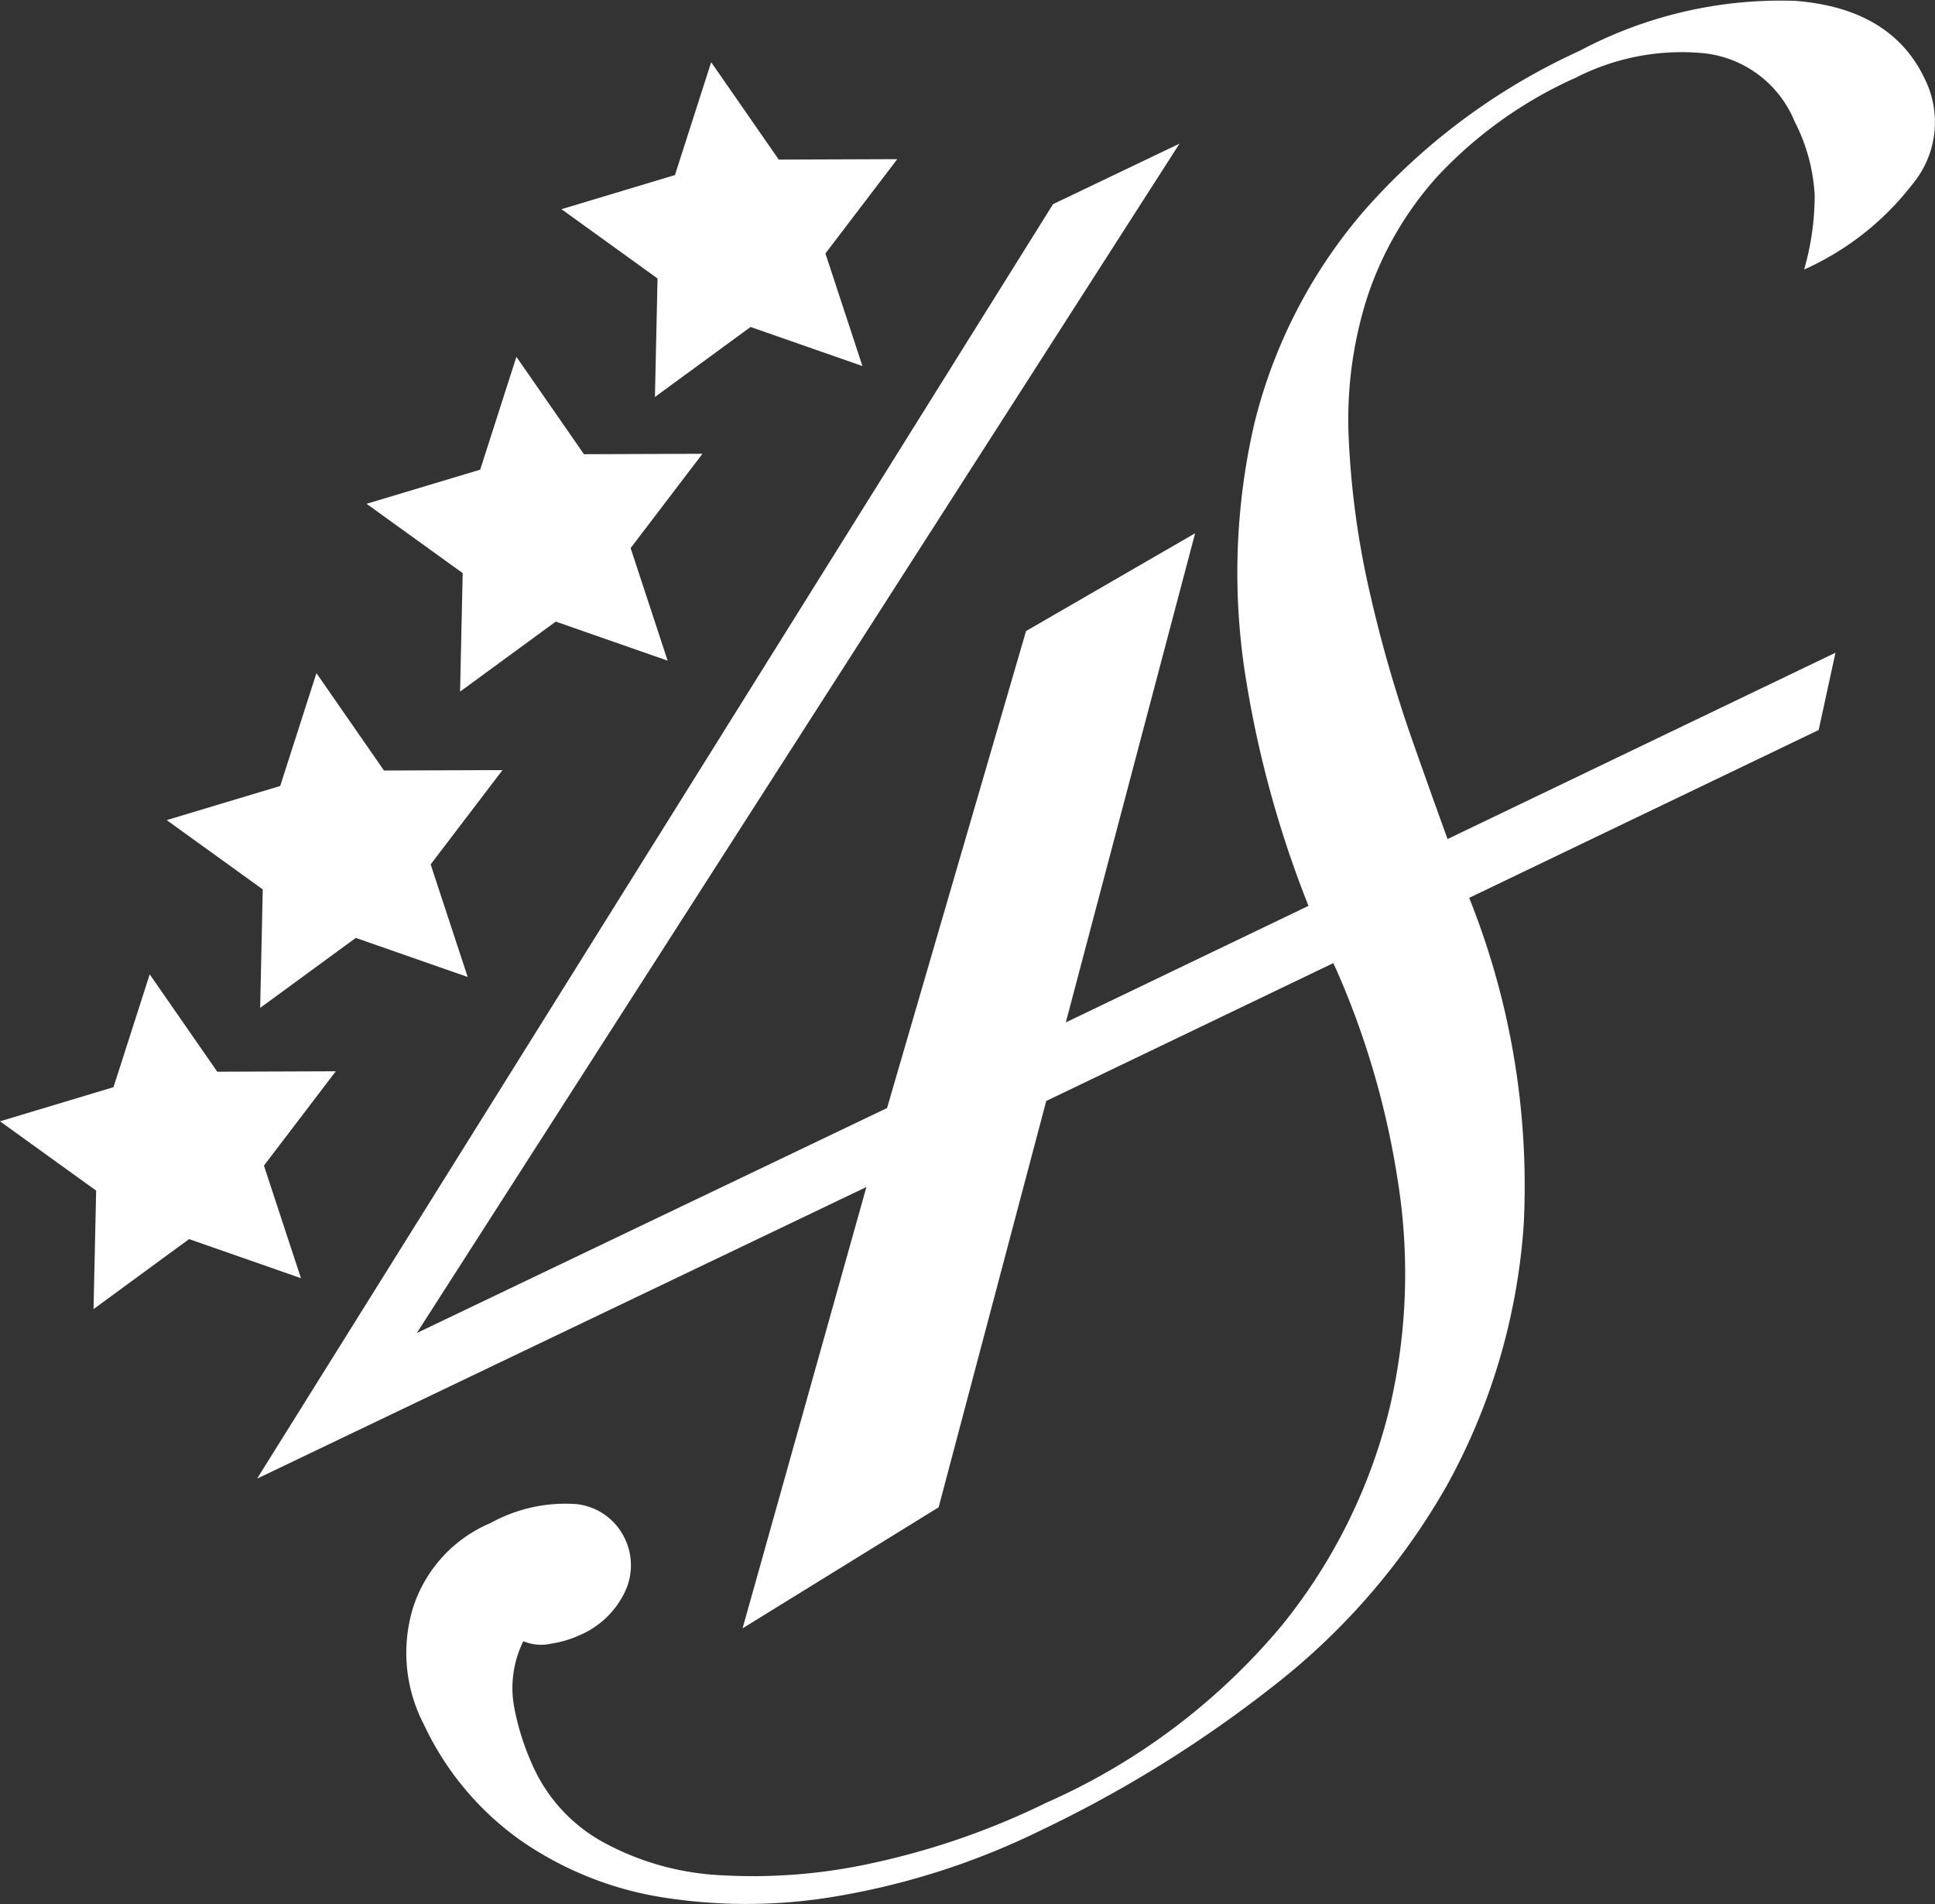
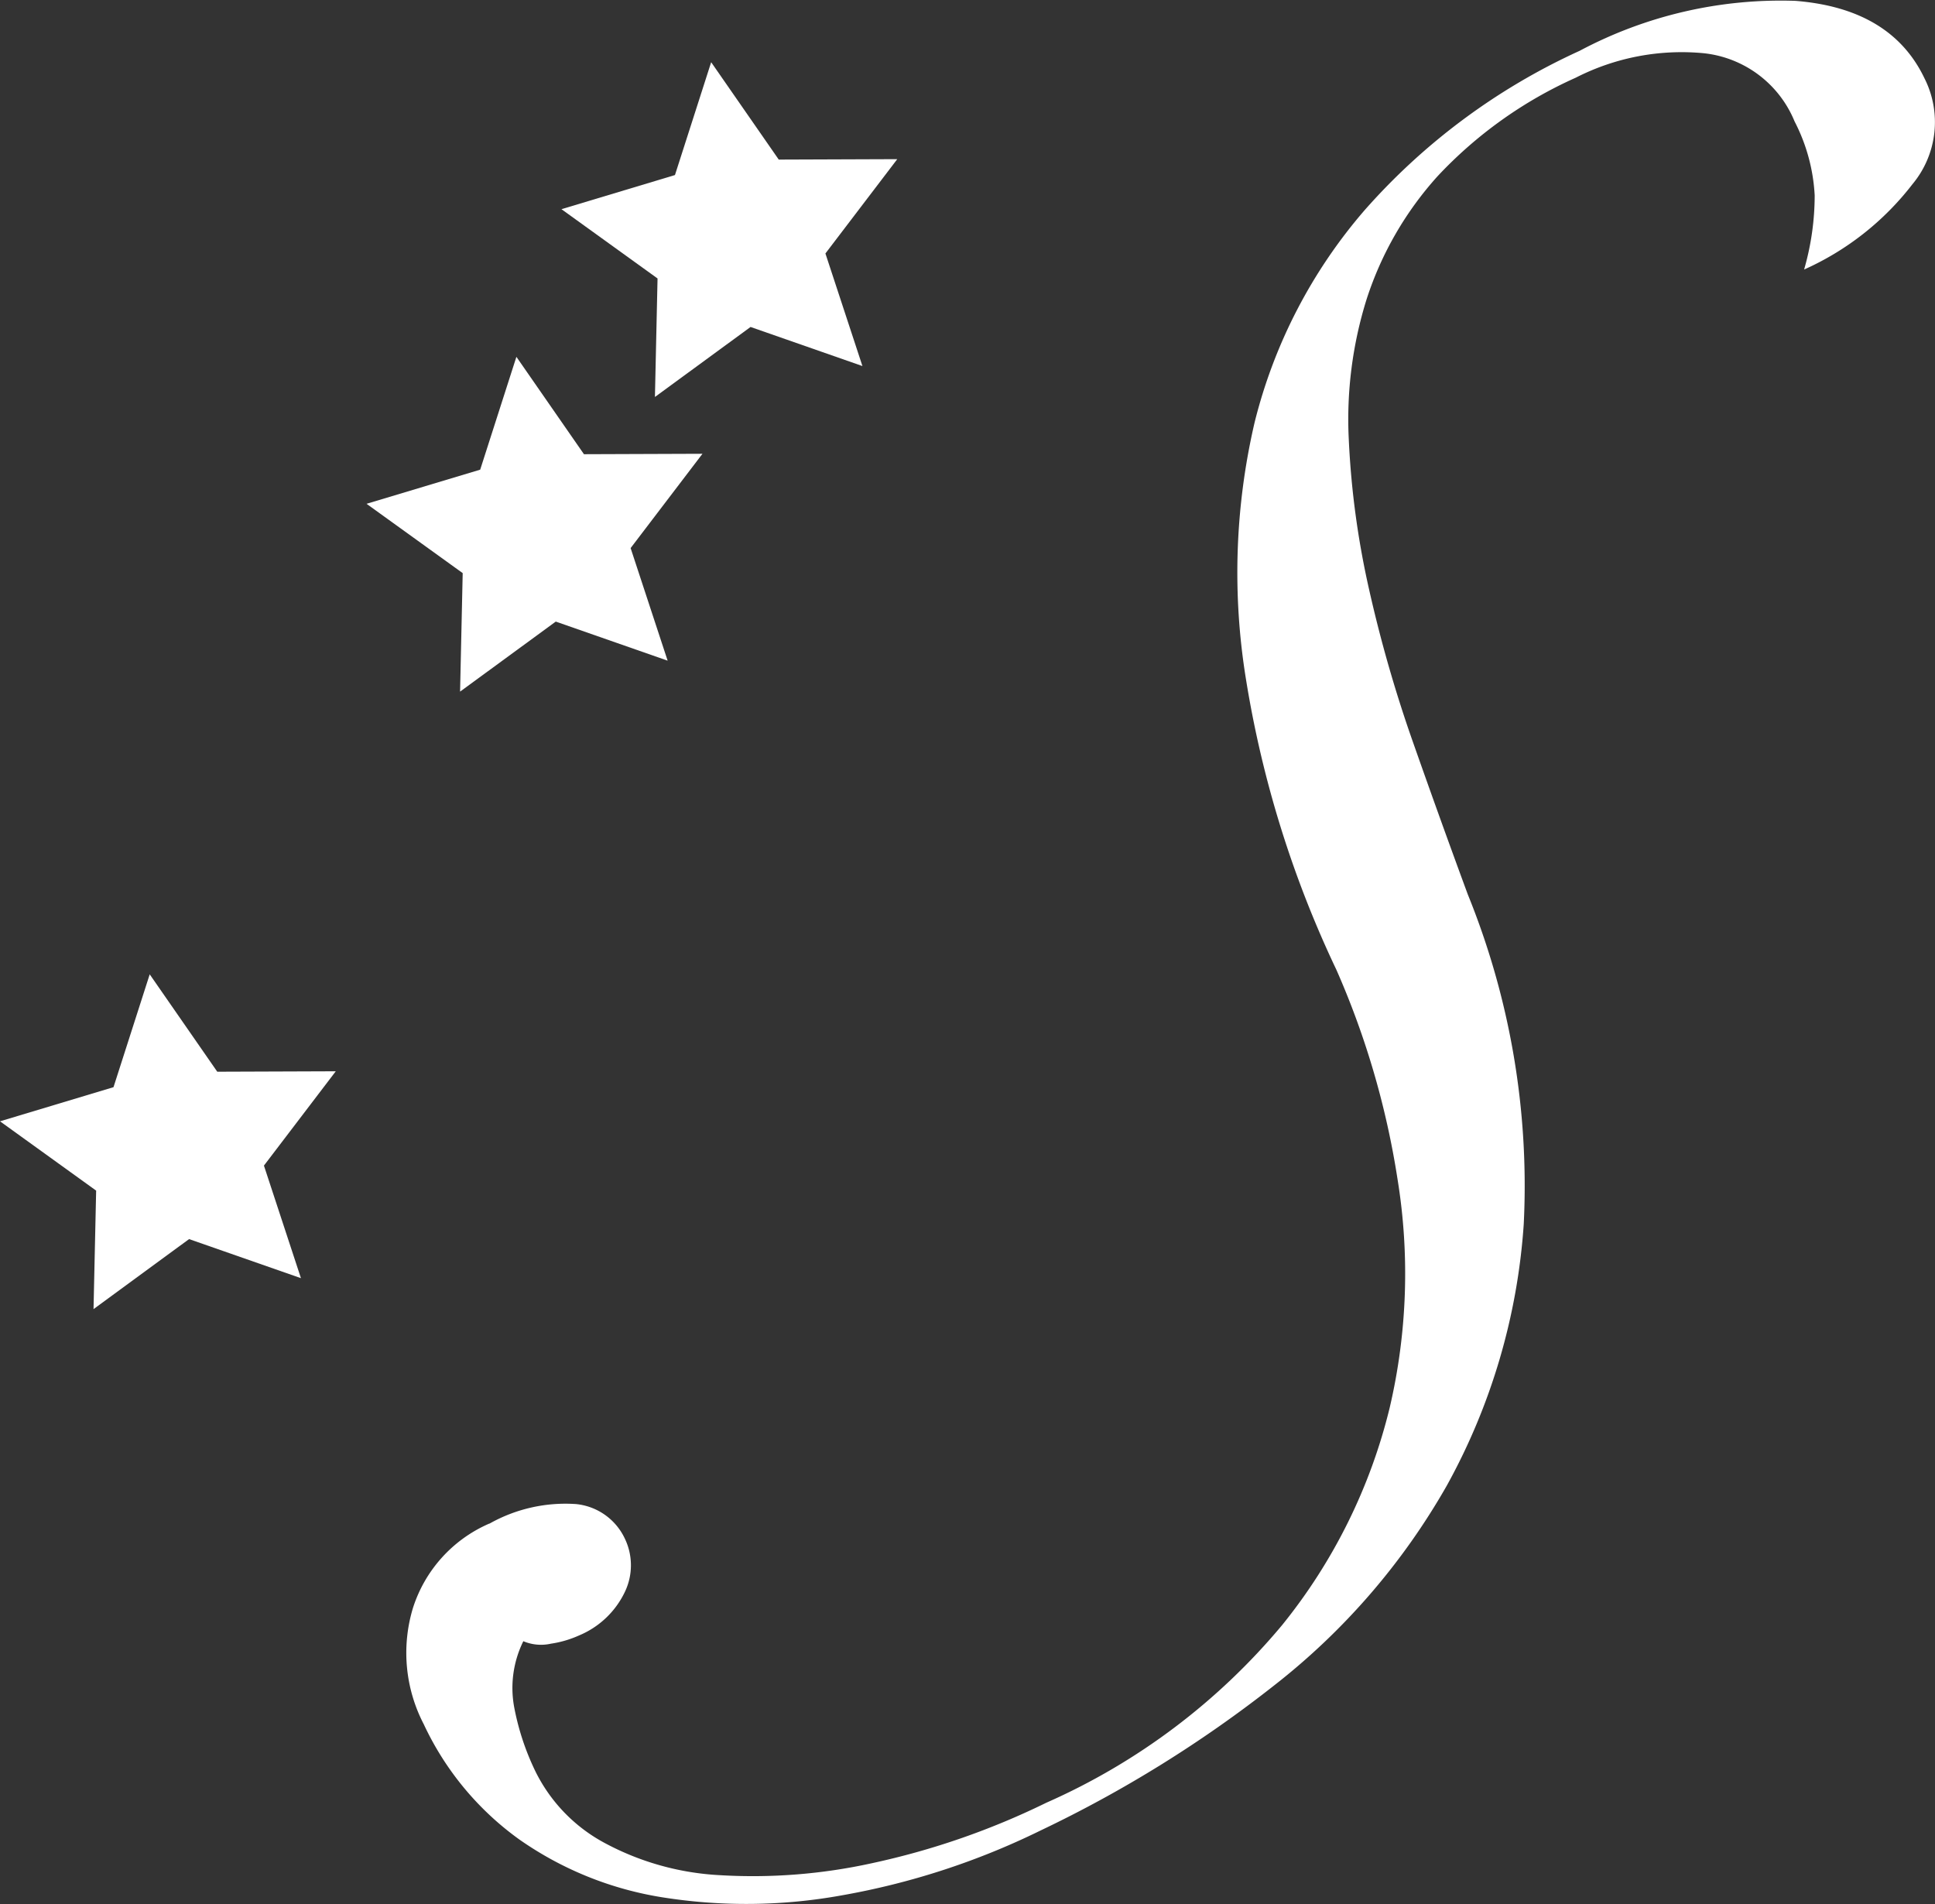
<svg xmlns="http://www.w3.org/2000/svg" width="67.339" height="66.266" viewBox="0 0 67.339 66.266">
  <rect x="0" y="0" width="67.339" height="66.266" fill="#333333" stroke="none" />
  <defs>
    <clipPath id="clip-path">
      <rect id="Rettangolo_3172" data-name="Rettangolo 3172" width="67.339" height="66.266" fill="#fff" />
    </clipPath>
  </defs>
  <g id="logo-footer" transform="translate(0 0)">
    <g id="Raggruppa_30" data-name="Raggruppa 30" transform="translate(0 0)" clip-path="url(#clip-path)">
      <path id="Tracciato_217" data-name="Tracciato 217" d="M22.89,53.026a5.387,5.387,0,0,1,3.02-.682A2.106,2.106,0,0,1,27.6,53.538a2.141,2.141,0,0,1,.011,1.849,3.071,3.071,0,0,1-1.6,1.528,3.675,3.675,0,0,1-.978.287,1.583,1.583,0,0,1-.962-.086,3.676,3.676,0,0,0-.324,2.264,8.872,8.872,0,0,0,.744,2.264,5.668,5.668,0,0,0,2.4,2.488,9.5,9.5,0,0,0,4.031,1.127,19.293,19.293,0,0,0,5.281-.417,26.4,26.4,0,0,0,6.073-2.107,22.521,22.521,0,0,0,8.2-6.178,19.262,19.262,0,0,0,3.747-7.576,20.482,20.482,0,0,0,.27-7.95,29.075,29.075,0,0,0-2.125-7.277,37.325,37.325,0,0,1-3.151-10.131,23.051,23.051,0,0,1,.3-8.909,17.869,17.869,0,0,1,3.832-7.4A22.273,22.273,0,0,1,60.83,1.769,14.9,14.9,0,0,1,68.341.03q3.327.264,4.488,2.69a3.376,3.376,0,0,1-.417,3.692A9.813,9.813,0,0,1,68.643,9.38,9.331,9.331,0,0,0,69.011,6.8a6.318,6.318,0,0,0-.7-2.575,3.854,3.854,0,0,0-3.173-2.374,8.09,8.09,0,0,0-4.442.853,14.919,14.919,0,0,0-4.809,3.429,11.8,11.8,0,0,0-2.467,4.273,13.988,13.988,0,0,0-.623,4.881,29.811,29.811,0,0,0,.707,5.227,46.984,46.984,0,0,0,1.536,5.339q.942,2.679,1.9,5.277A26.931,26.931,0,0,1,58.886,42.6a21.842,21.842,0,0,1-2.677,9.1,23.632,23.632,0,0,1-5.991,6.941,43.059,43.059,0,0,1-8.15,5.064,25.854,25.854,0,0,1-6.922,2.257,18.633,18.633,0,0,1-6.224.069,11.935,11.935,0,0,1-4.989-2.014,10.288,10.288,0,0,1-3.326-4.01,5.385,5.385,0,0,1-.38-4.038,4.78,4.78,0,0,1,2.663-2.948" transform="translate(-5.859 0)" fill="#fff" />
      <path id="Tracciato_218" data-name="Tracciato 218" d="M5.21,47.964l2.351,3.389,4.124-.015-2.5,3.282,1.288,3.918-3.893-1.36L3.255,59.615l.091-4.124L0,53.079l3.95-1.188Z" transform="translate(0 -14.056)" fill="#fff" />
-       <path id="Tracciato_219" data-name="Tracciato 219" d="M13.417,33.137l2.351,3.389,4.124-.015-2.5,3.282,1.288,3.918-3.893-1.36-3.328,2.436.09-4.124L8.206,38.252l3.95-1.188Z" transform="translate(-2.405 -9.711)" fill="#fff" />
      <path id="Tracciato_220" data-name="Tracciato 220" d="M23.26,17.566l2.351,3.389,4.124-.015-2.5,3.282,1.288,3.918-3.893-1.36L21.3,29.217l.091-4.124-3.346-2.412L22,21.493Z" transform="translate(-5.289 -5.148)" fill="#fff" />
-       <path id="Tracciato_221" data-name="Tracciato 221" d="M32.848,3.062,35.2,6.451l4.124-.015-2.5,3.282,1.288,3.918-3.893-1.36-3.328,2.436.091-4.124L27.638,8.177l3.95-1.188Z" transform="translate(-8.099 -0.897)" fill="#fff" />
-       <path id="Tracciato_222" data-name="Tracciato 222" d="M35.746,42.779,15.325,52.551,41.634,10.433l1.973-.944L17.318,50.478l.109.228,18.524-8.864m0,0L40.8,25.216,44.96,22.8,40.506,39.662l26.859-12.9-.2.937L40.3,40.6,36.545,54.783,31.5,57.895l4.242-15.116" transform="translate(-4.491 -2.781)" fill="#fff" />
-       <path id="Tracciato_223" data-name="Tracciato 223" d="M29.551,58.739l4.31-15.359L12.656,53.529l27.7-44.354,4.4-2.105L18.214,48.462l16.365-7.83,4.837-16.6L45.3,20.629,40.8,37.652,67.584,24.787,67,27.476,40.119,40.386l-3.745,14.14ZM34.964,42.07l.681.191L31.892,55.632l3.26-2.013L38.7,40.229l-.049.024L43.06,23.559l-2.446,1.417L35.848,41.331l-.679-.2.305.638-.532.255Z" transform="translate(-3.709 -2.071)" fill="#fff" />
+       <path id="Tracciato_221" data-name="Tracciato 221" d="M32.848,3.062,35.2,6.451l4.124-.015-2.5,3.282,1.288,3.918-3.893-1.36-3.328,2.436.091-4.124L27.638,8.177l3.95-1.188" transform="translate(-8.099 -0.897)" fill="#fff" />
    </g>
  </g>
</svg>